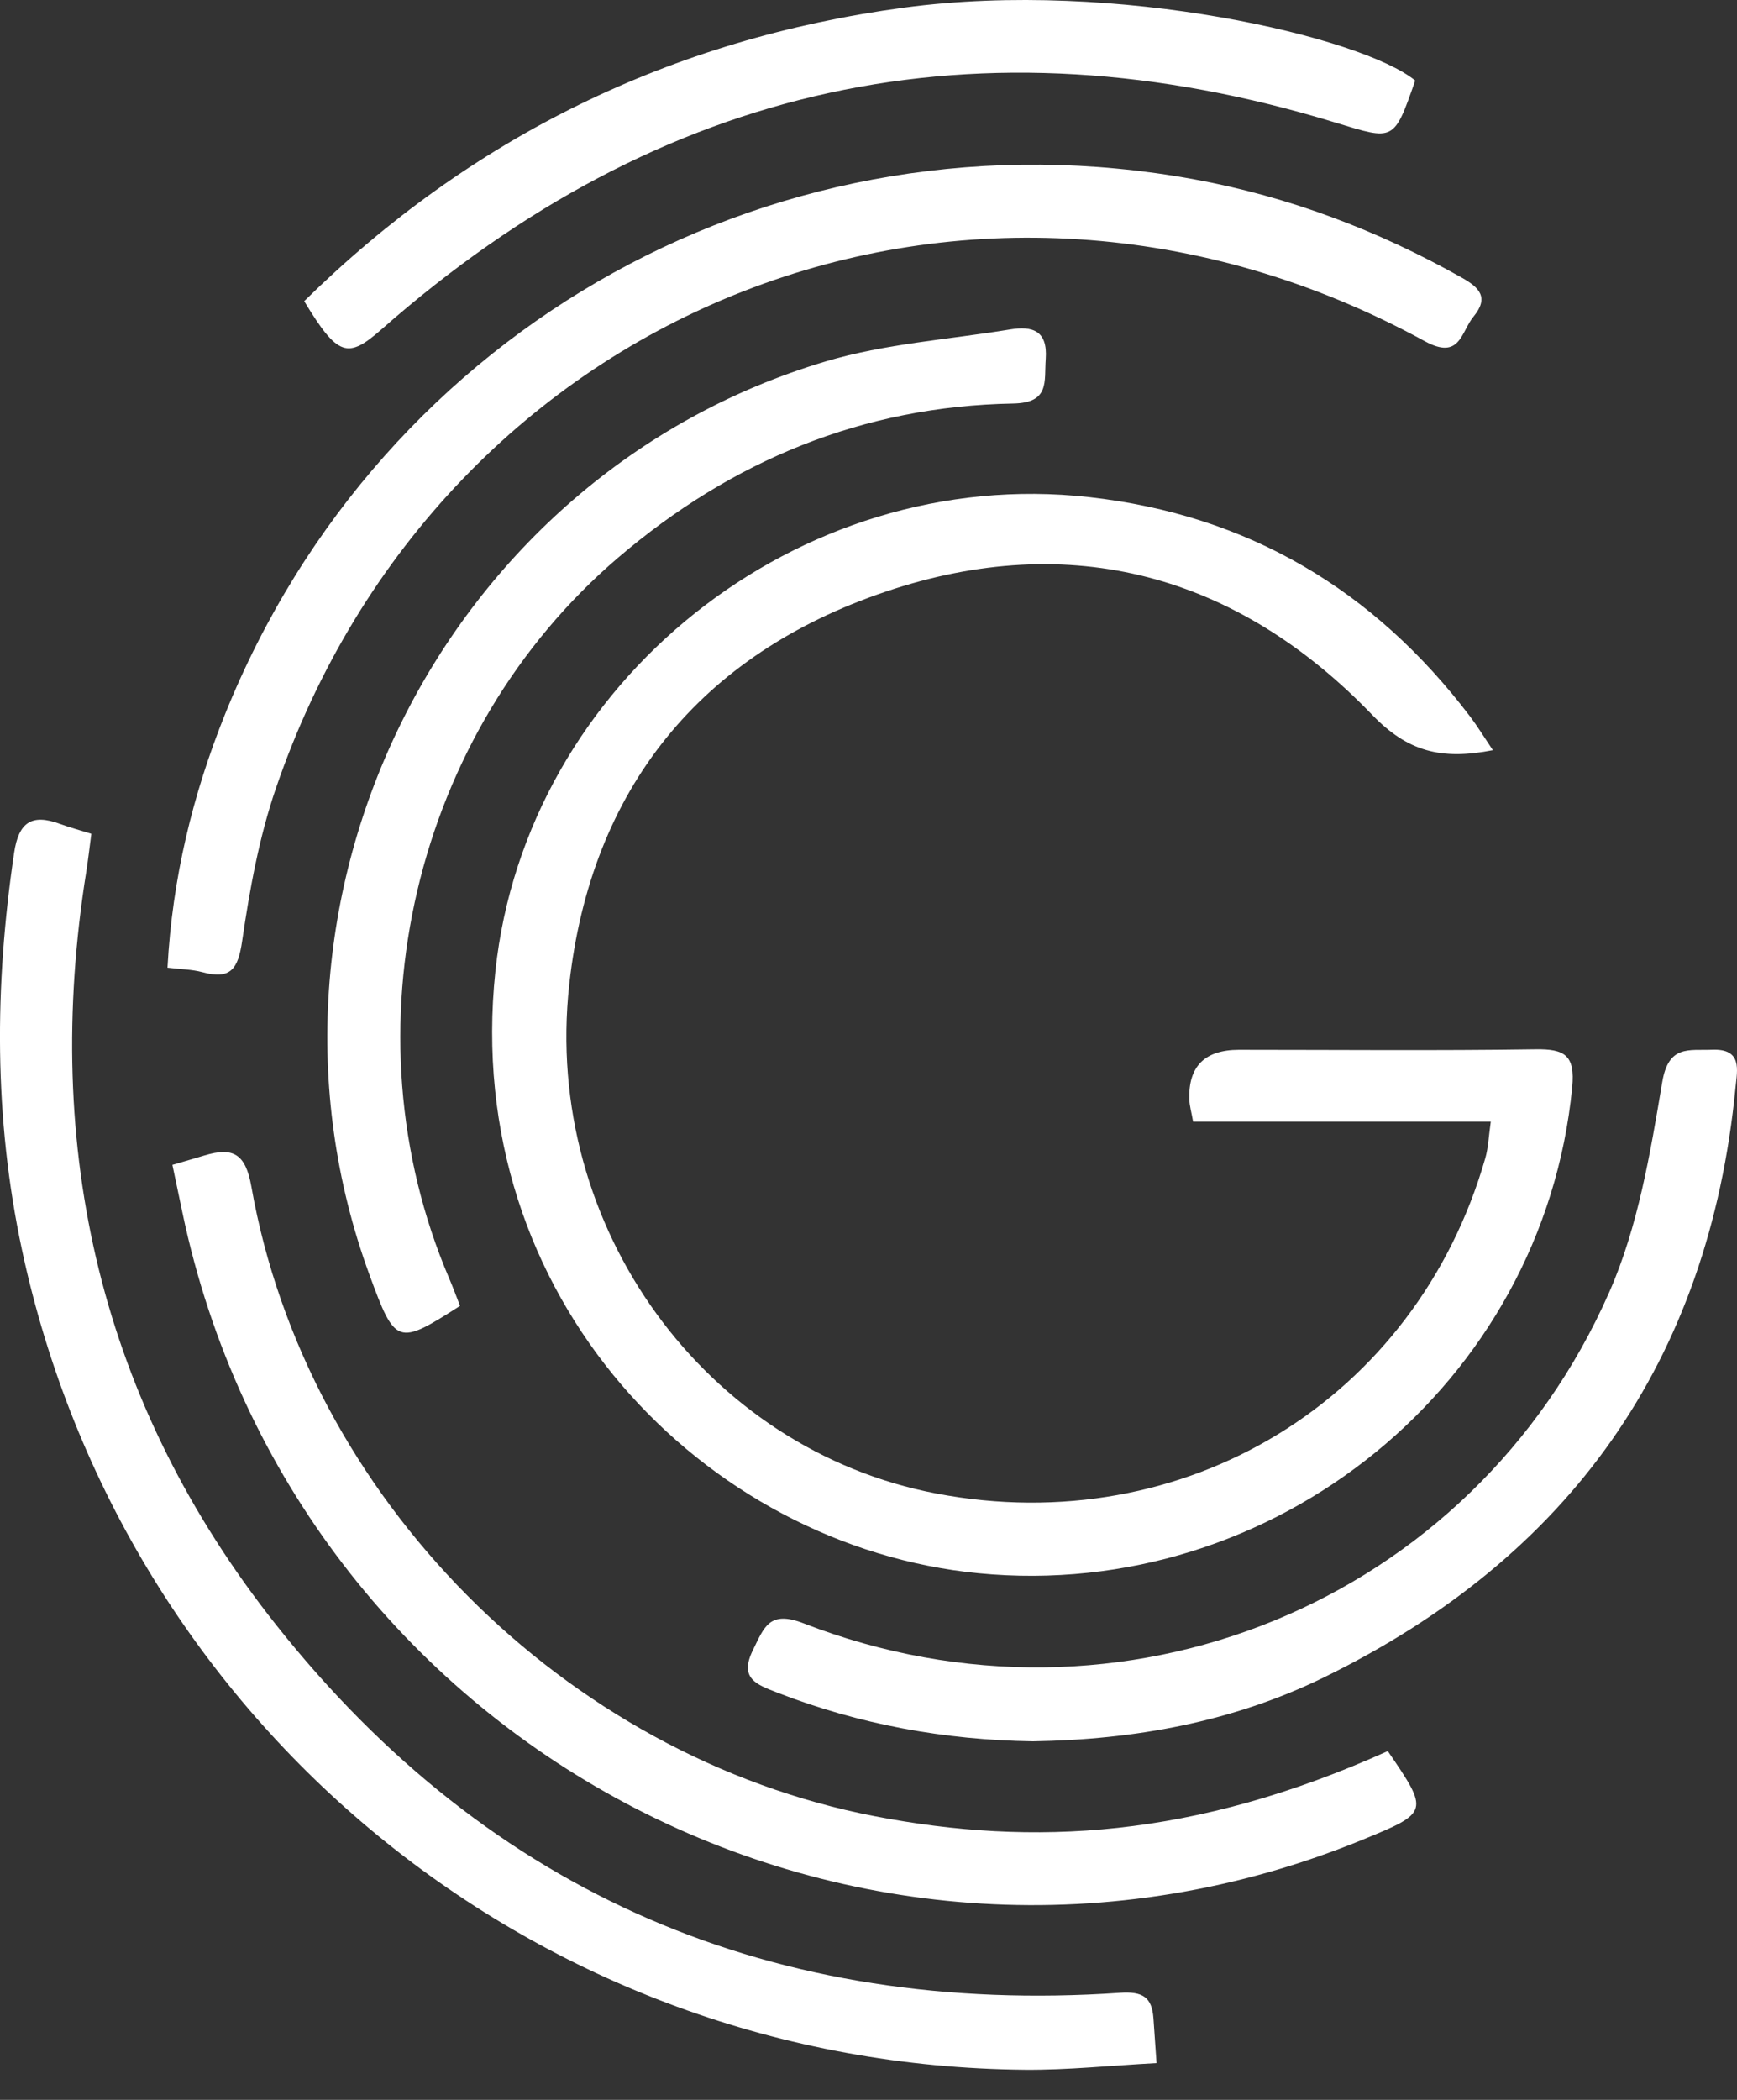
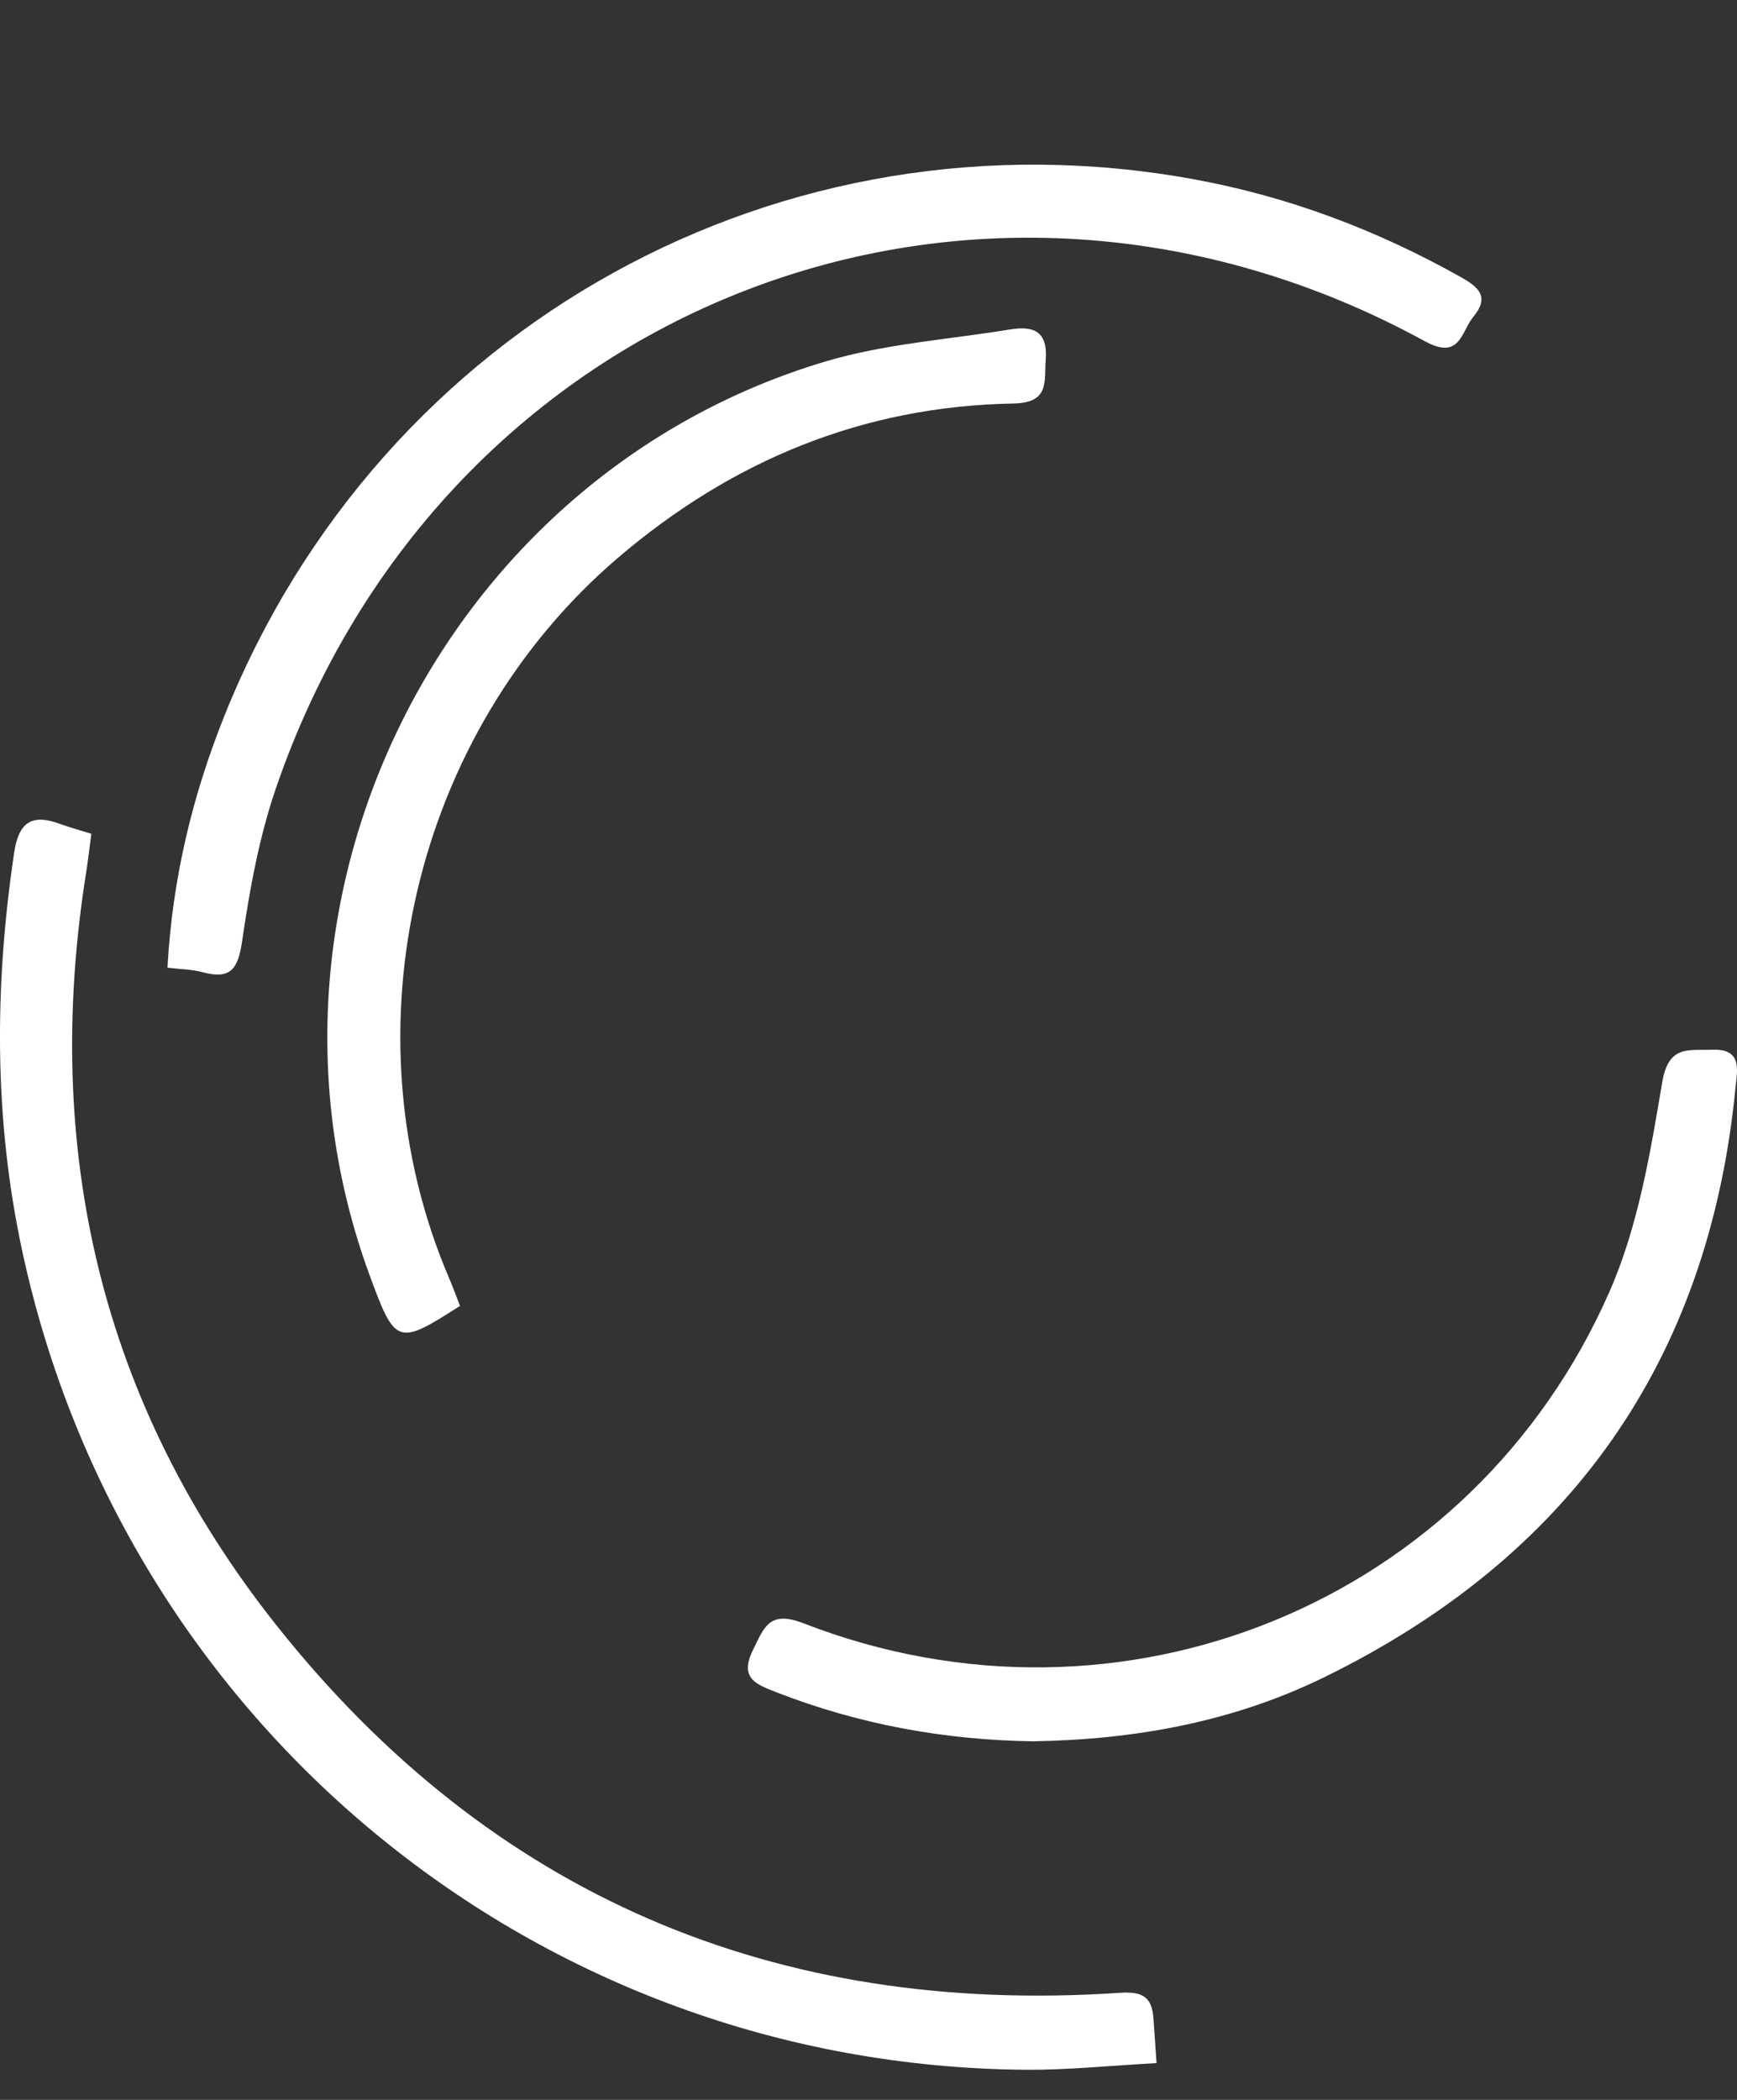
<svg xmlns="http://www.w3.org/2000/svg" width="24" height="29" viewBox="0 0 24 29" fill="none">
  <rect x="0" y="0" width="24" height="29" fill="#333333" stroke="none" />
-   <path d="M20.628 10.36C19.906 10.502 19.445 10.375 18.959 9.872C17.093 7.936 14.797 7.309 12.243 8.169C9.682 9.031 8.163 10.892 7.865 13.599C7.497 16.952 9.756 20.02 12.937 20.626C16.373 21.28 19.565 19.331 20.523 15.992C20.564 15.848 20.569 15.695 20.598 15.49H16.485C16.462 15.358 16.435 15.271 16.433 15.182C16.418 14.727 16.646 14.499 17.116 14.498C18.483 14.498 19.849 14.511 21.216 14.491C21.618 14.485 21.766 14.57 21.723 15.017C21.323 19.116 17.609 22.125 13.52 21.727C9.739 21.36 6.368 17.922 6.845 13.411C7.269 9.413 11.031 6.417 15.045 6.865C17.243 7.11 18.983 8.145 20.312 9.895C20.412 10.027 20.499 10.169 20.628 10.362V10.36Z" fill="white" />
  <path d="M15.98 28.492C15.344 28.526 14.753 28.589 14.162 28.584C7.441 28.527 1.708 23.833 0.303 17.258C-0.086 15.436 -0.077 13.613 0.195 11.779C0.257 11.359 0.435 11.234 0.825 11.377C0.956 11.425 1.092 11.462 1.262 11.515C1.238 11.697 1.219 11.864 1.193 12.031C0.578 15.876 1.395 19.389 3.815 22.44C6.781 26.18 10.714 27.843 15.475 27.521C15.789 27.5 15.916 27.581 15.937 27.873C15.95 28.057 15.962 28.24 15.98 28.492Z" fill="white" />
  <path d="M2.314 13.365C2.381 12.127 2.662 10.977 3.108 9.867C5.272 4.49 10.806 1.433 16.502 2.477C17.807 2.716 19.037 3.181 20.195 3.833C20.442 3.972 20.577 4.108 20.36 4.372C20.185 4.582 20.178 4.981 19.684 4.711C13.483 1.323 6.107 4.193 3.813 10.884C3.58 11.562 3.45 12.283 3.346 12.994C3.29 13.382 3.187 13.532 2.797 13.426C2.651 13.387 2.496 13.386 2.315 13.364L2.314 13.365Z" fill="white" />
-   <path d="M19.175 24.183C19.748 25.02 19.744 25.031 18.834 25.404C11.877 28.256 4.065 24.108 2.52 16.744C2.476 16.534 2.432 16.323 2.382 16.087C2.56 16.035 2.693 15.997 2.825 15.957C3.214 15.841 3.392 15.925 3.473 16.387C4.231 20.677 7.799 24.257 12.089 25.083C14.267 25.502 16.495 25.391 19.175 24.183Z" fill="white" />
  <path d="M6.357 18.034C5.491 18.589 5.462 18.578 5.105 17.606C3.205 12.428 6.122 6.562 11.412 4.99C12.231 4.747 13.105 4.689 13.955 4.55C14.265 4.499 14.477 4.564 14.449 4.957C14.426 5.271 14.509 5.564 13.996 5.573C11.924 5.61 10.114 6.359 8.541 7.701C5.716 10.114 4.745 14.237 6.206 17.654C6.261 17.782 6.308 17.911 6.356 18.034H6.357Z" fill="white" />
  <path d="M14.271 24.048C13.055 24.03 11.876 23.817 10.736 23.374C10.451 23.263 10.208 23.18 10.405 22.784C10.559 22.471 10.63 22.235 11.104 22.419C15.488 24.12 20.343 22.144 22.236 17.843C22.633 16.943 22.802 15.926 22.967 14.945C23.054 14.426 23.334 14.51 23.656 14.497C24.075 14.48 24.004 14.775 23.98 15.014C23.613 18.798 21.687 21.507 18.287 23.168C17.028 23.782 15.672 24.026 14.272 24.048H14.271Z" fill="white" />
-   <path d="M19.554 1.112C19.258 1.959 19.264 1.941 18.455 1.694C13.531 0.189 9.135 1.147 5.272 4.548C4.803 4.961 4.667 4.925 4.203 4.159C6.515 1.888 9.276 0.538 12.493 0.105C15.441 -0.291 18.834 0.518 19.554 1.113V1.112Z" fill="white" />
</svg>